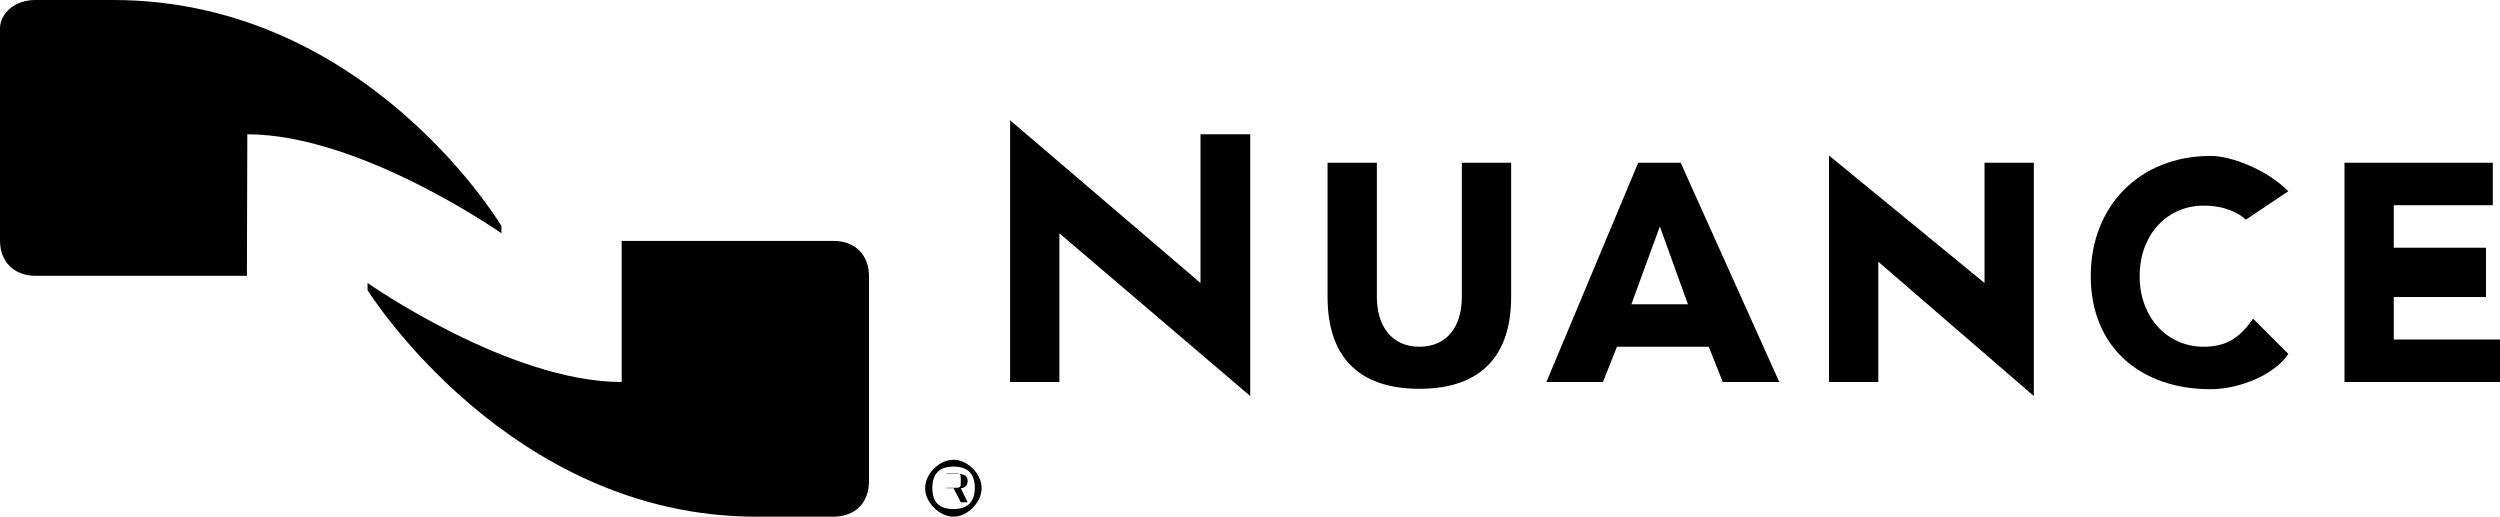
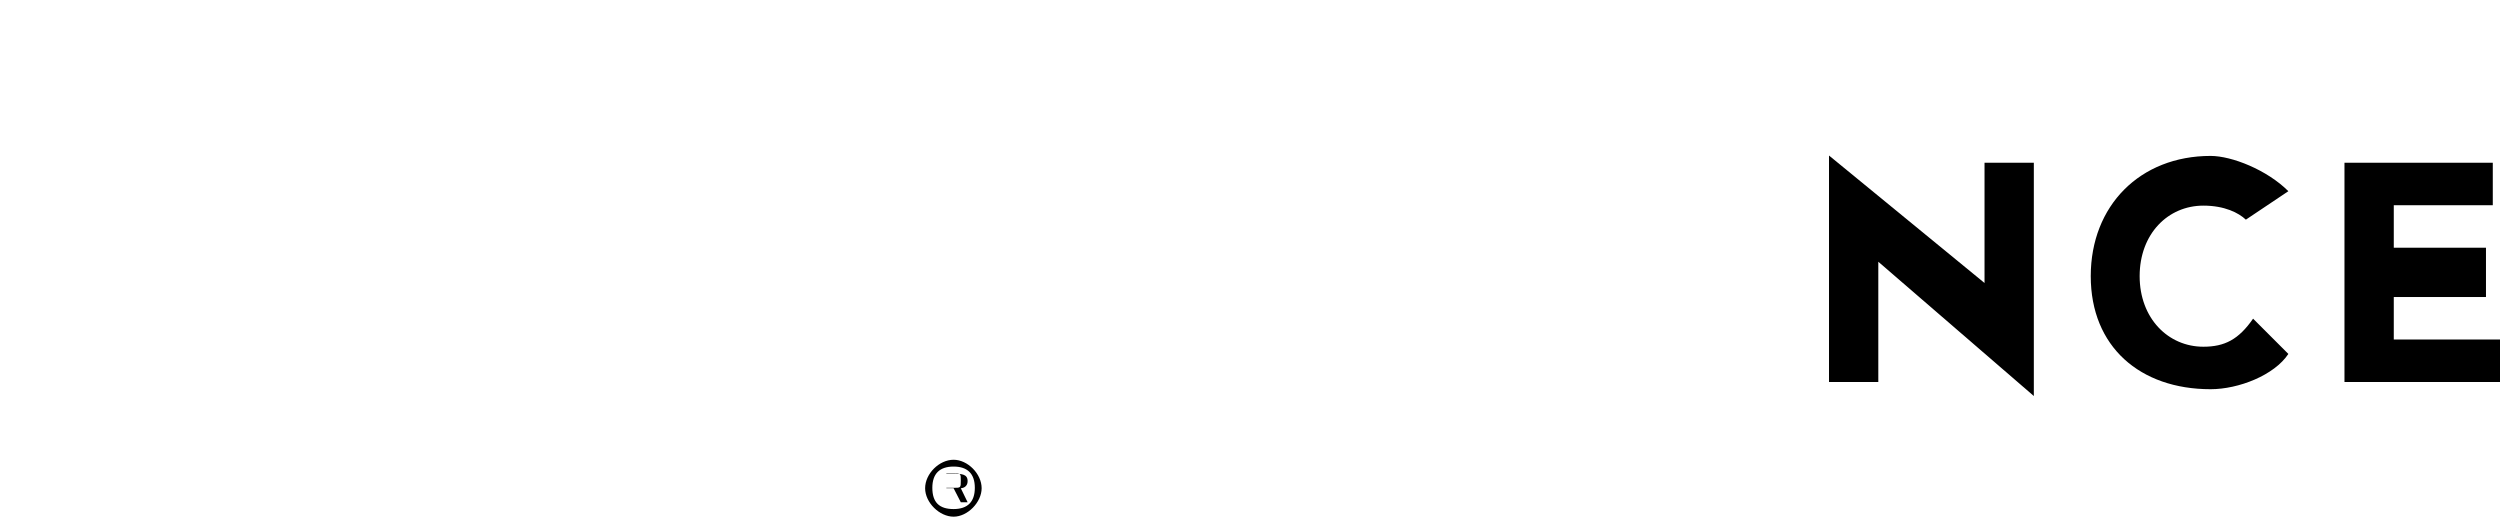
<svg xmlns="http://www.w3.org/2000/svg" xml:space="preserve" style="enable-background:new 0 0 623.7 128.9;" viewBox="0 0 623.7 128.9" height="128.9px" width="623.7px" y="0px" x="0px" id="layer" version="1.1">
  <g>
-     <polygon points="299.5,33.5 299.5,70.6 252,30 252,33.5 252,95.3 264.3,95.3 264.3,58.2 311.9,98.8 311.9,95.3 311.9,33.5" />
-     <path d="M364.7,74.1c0,7.1-3.5,12.4-10.6,12.4c-7,0-10.6-5.3-10.6-12.4c0-33.5,0-33.5,0-33.5c-12.3,0-12.3,0-12.3,0   c0,33.5,0,33.5,0,33.5c0,14.1,7,22.9,22.9,22.9S377,88.2,377,74.1c0-33.5,0-33.5,0-33.5c-12.3,0-12.3,0-12.3,0V74.1z" />
-     <path d="M407,75.9l7.1-19.4l7,19.4H407z M408.7,40.6l-22.9,54.7h14.1l3.5-8.8h22.9l3.5,8.8h14.1l-24.6-54.7H408.7z" />
    <polygon points="495.1,70.6 495.1,70.6 456.3,38.8 456.3,40.6 456.3,95.3 468.6,95.3 468.6,65.3 507.4,98.8 507.4,95.3 507.4,40.6    495.1,40.6" />
    <path d="M549.7,86.5c-8.8,0-15.9-7.1-15.9-17.6c0-10.6,7.1-17.6,15.9-17.6c5.3,0,8.8,1.8,10.6,3.5c10.6-7.1,10.6-7.1,10.6-7.1   c-5.3-5.3-14.1-8.8-19.4-8.8c-17.6,0-29.9,12.4-29.9,30s12.3,28.2,29.9,28.2c7,0,15.9-3.5,19.4-8.8c-8.8-8.8-8.8-8.8-8.8-8.8   C558.5,84.7,555,86.5,549.7,86.5z" />
    <polygon points="597.2,84.7 597.2,74.1 620.2,74.1 620.2,61.8 597.2,61.8 597.2,51.2 621.9,51.2 621.9,40.6 584.9,40.6 584.9,95.3    623.7,95.3 623.7,84.7" />
-     <path d="M61.7,33.5c28.2,0,63.4,24.7,63.4,24.7c0-1.8,0-1.8,0-1.8S91.6,0,28.2,0C8.8,0,8.8,0,8.8,0C3.5,0,0,3.5,0,7.1   C0,60,0,60,0,60c0,5.3,3.5,8.8,8.8,8.8c52.8,0,52.8,0,52.8,0L61.7,33.5L61.7,33.5z" />
-     <path d="M155.1,95.3c-28.2,0-63.4-24.7-63.4-24.7c0,1.8,0,1.8,0,1.8s35.2,56.5,96.9,56.5c19.4,0,19.4,0,19.4,0   c5.3,0,8.8-3.5,8.8-8.8c0-51.2,0-51.2,0-51.2c0-5.3-3.5-8.8-8.8-8.8c-52.9,0-52.9,0-52.9,0L155.1,95.3L155.1,95.3z" />
    <path d="M236.1,121.7c1.8,0,1.8,0,1.8,0c1.8,0,1.8,0,1.8-1.8s0-1.8-1.8-1.8s-1.8,0-1.8,0V121.7z M236.1,118.2c1.8,0,1.8,0,1.8,0   c1.8,0,3.5,0,3.5,1.8s-1.7,1.8-1.7,1.8c1.7,3.5,1.7,3.5,1.7,3.5c-1.7,0-1.7,0-1.7,0c-1.8-3.5-1.8-3.5-1.8-3.5c-1.8,0-1.8,0-1.8,0   c0,3.5,0,3.5,0,3.5l0,0V118.2z M237.9,127c3.5,0,5.3-1.8,5.3-5.3s-1.8-5.3-5.3-5.3c-3.5,0-5.3,1.8-5.3,5.3   C232.6,125.3,234.3,127,237.9,127z M237.9,114.7c3.5,0,7,3.5,7,7.1c0,3.5-3.5,7.1-7,7.1s-7.1-3.5-7.1-7.1S234.3,114.7,237.9,114.7z" />
  </g>
</svg>